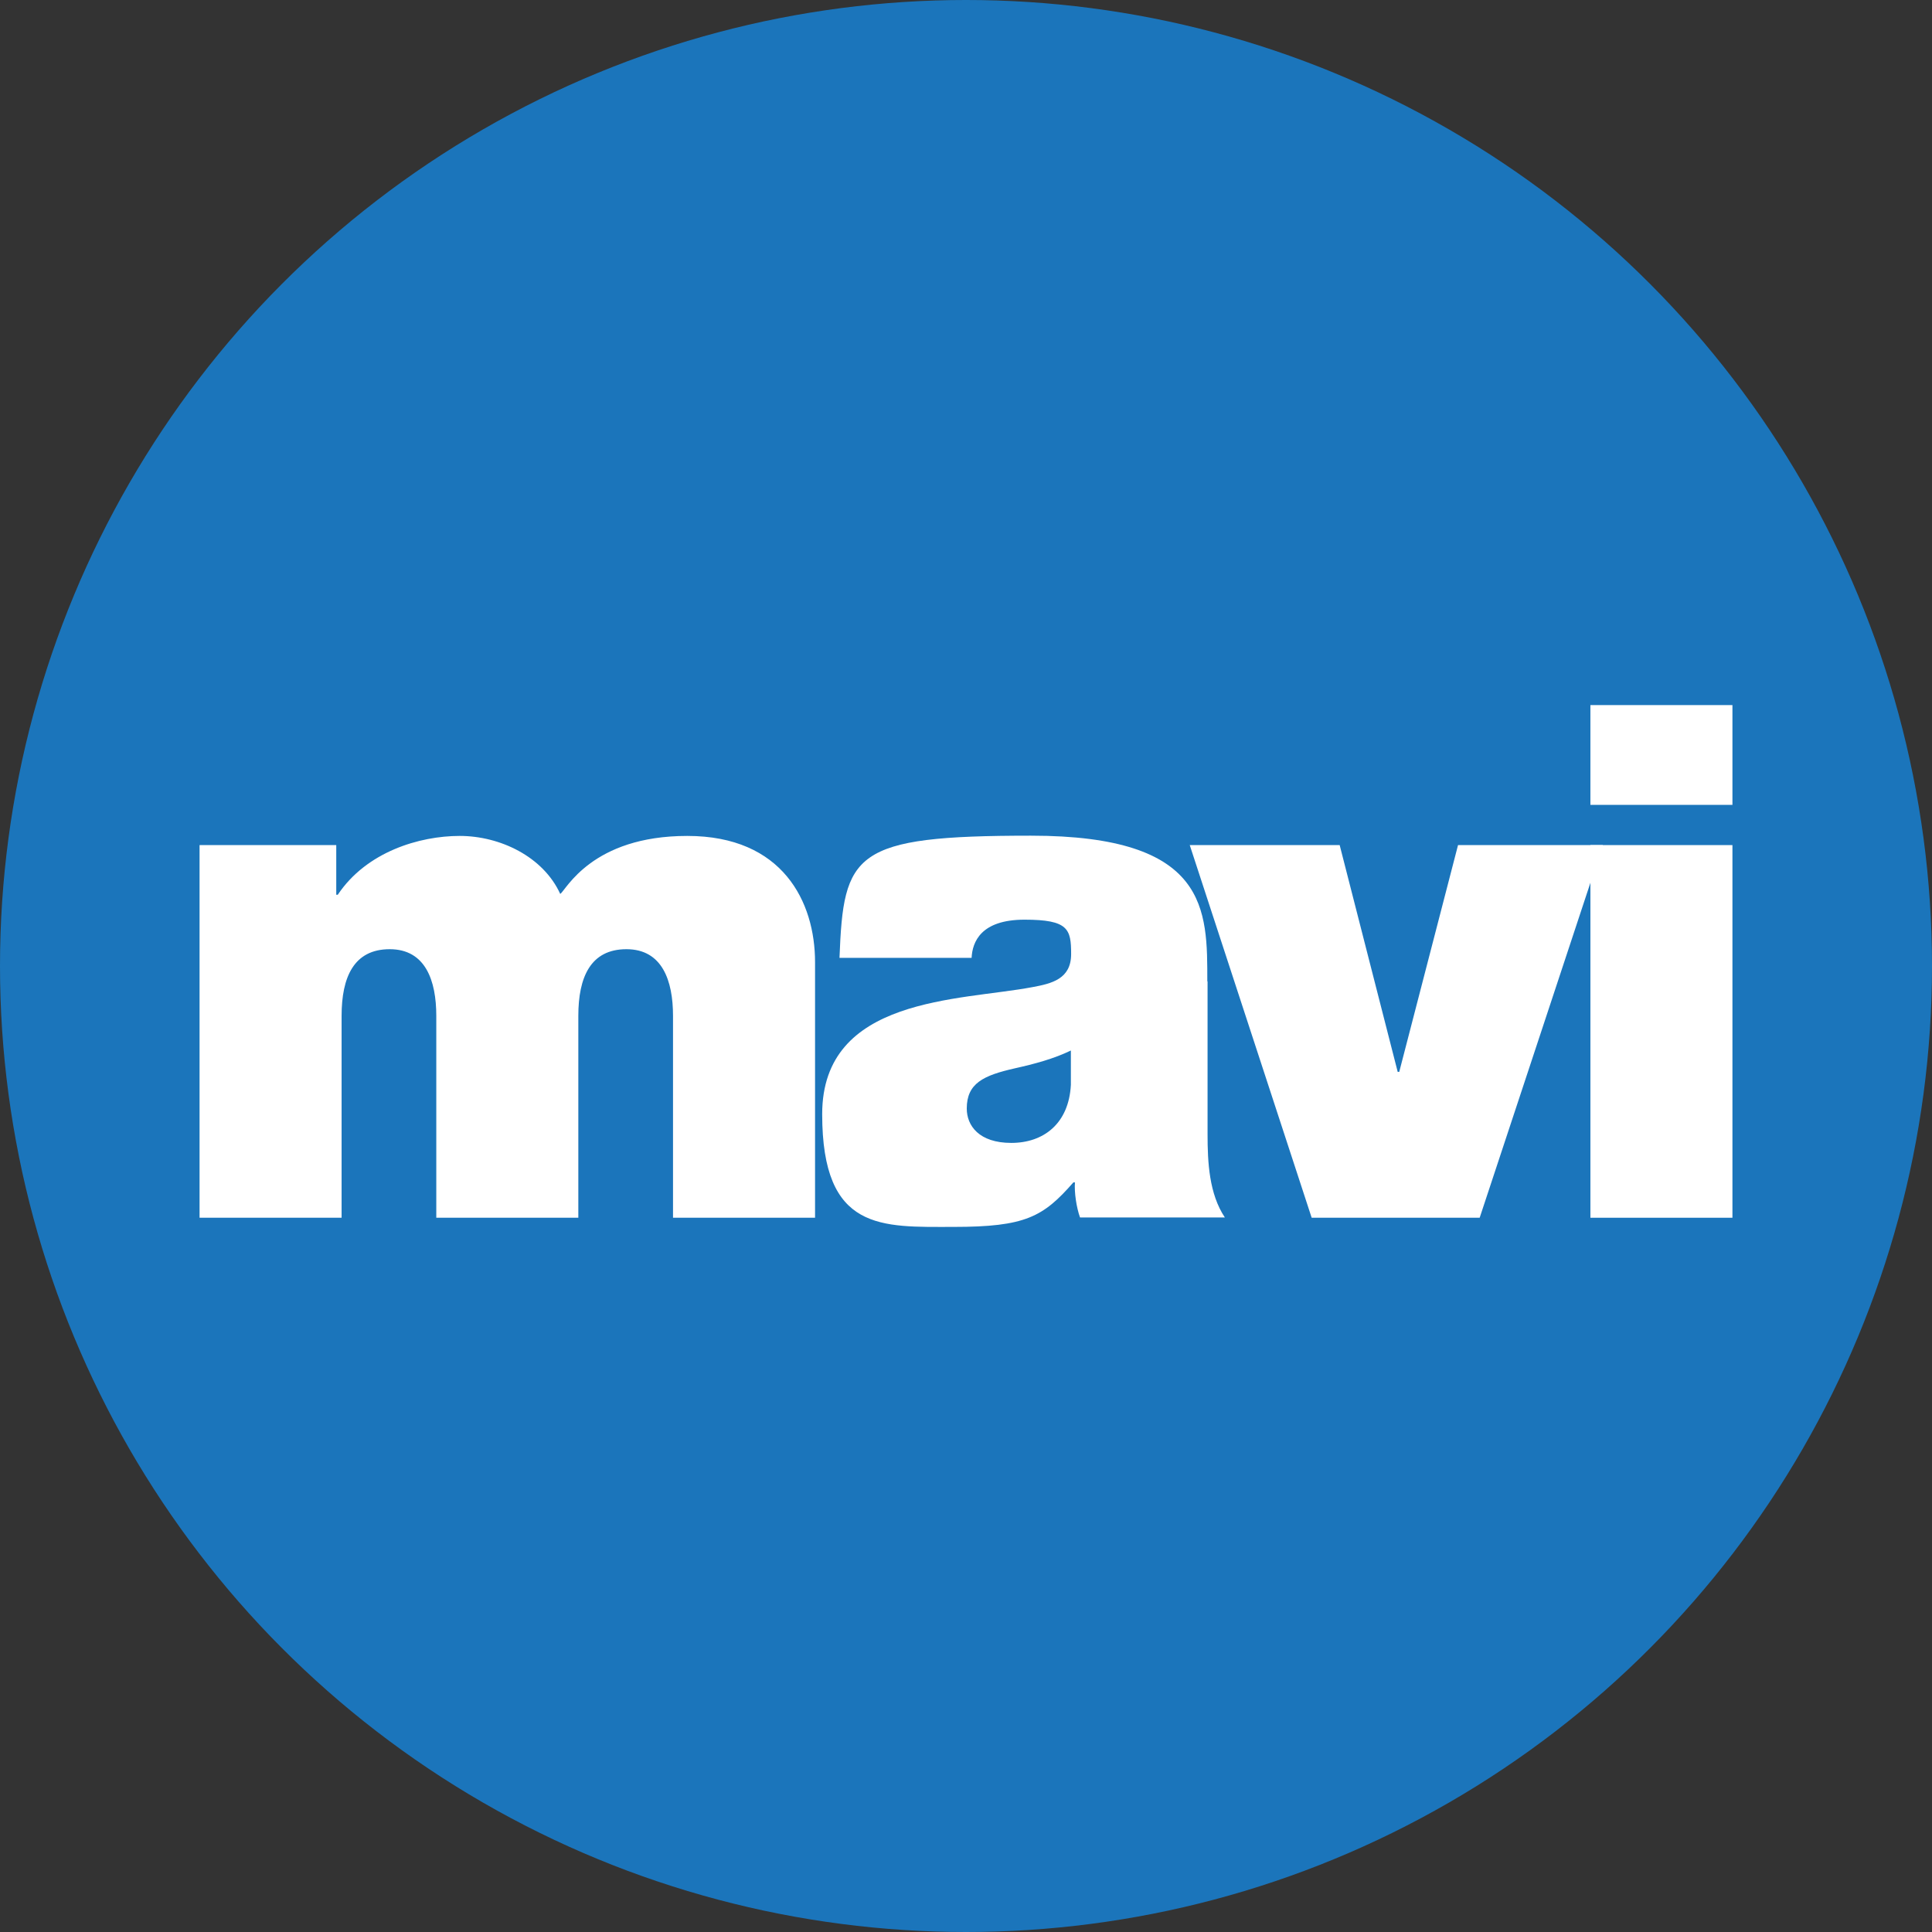
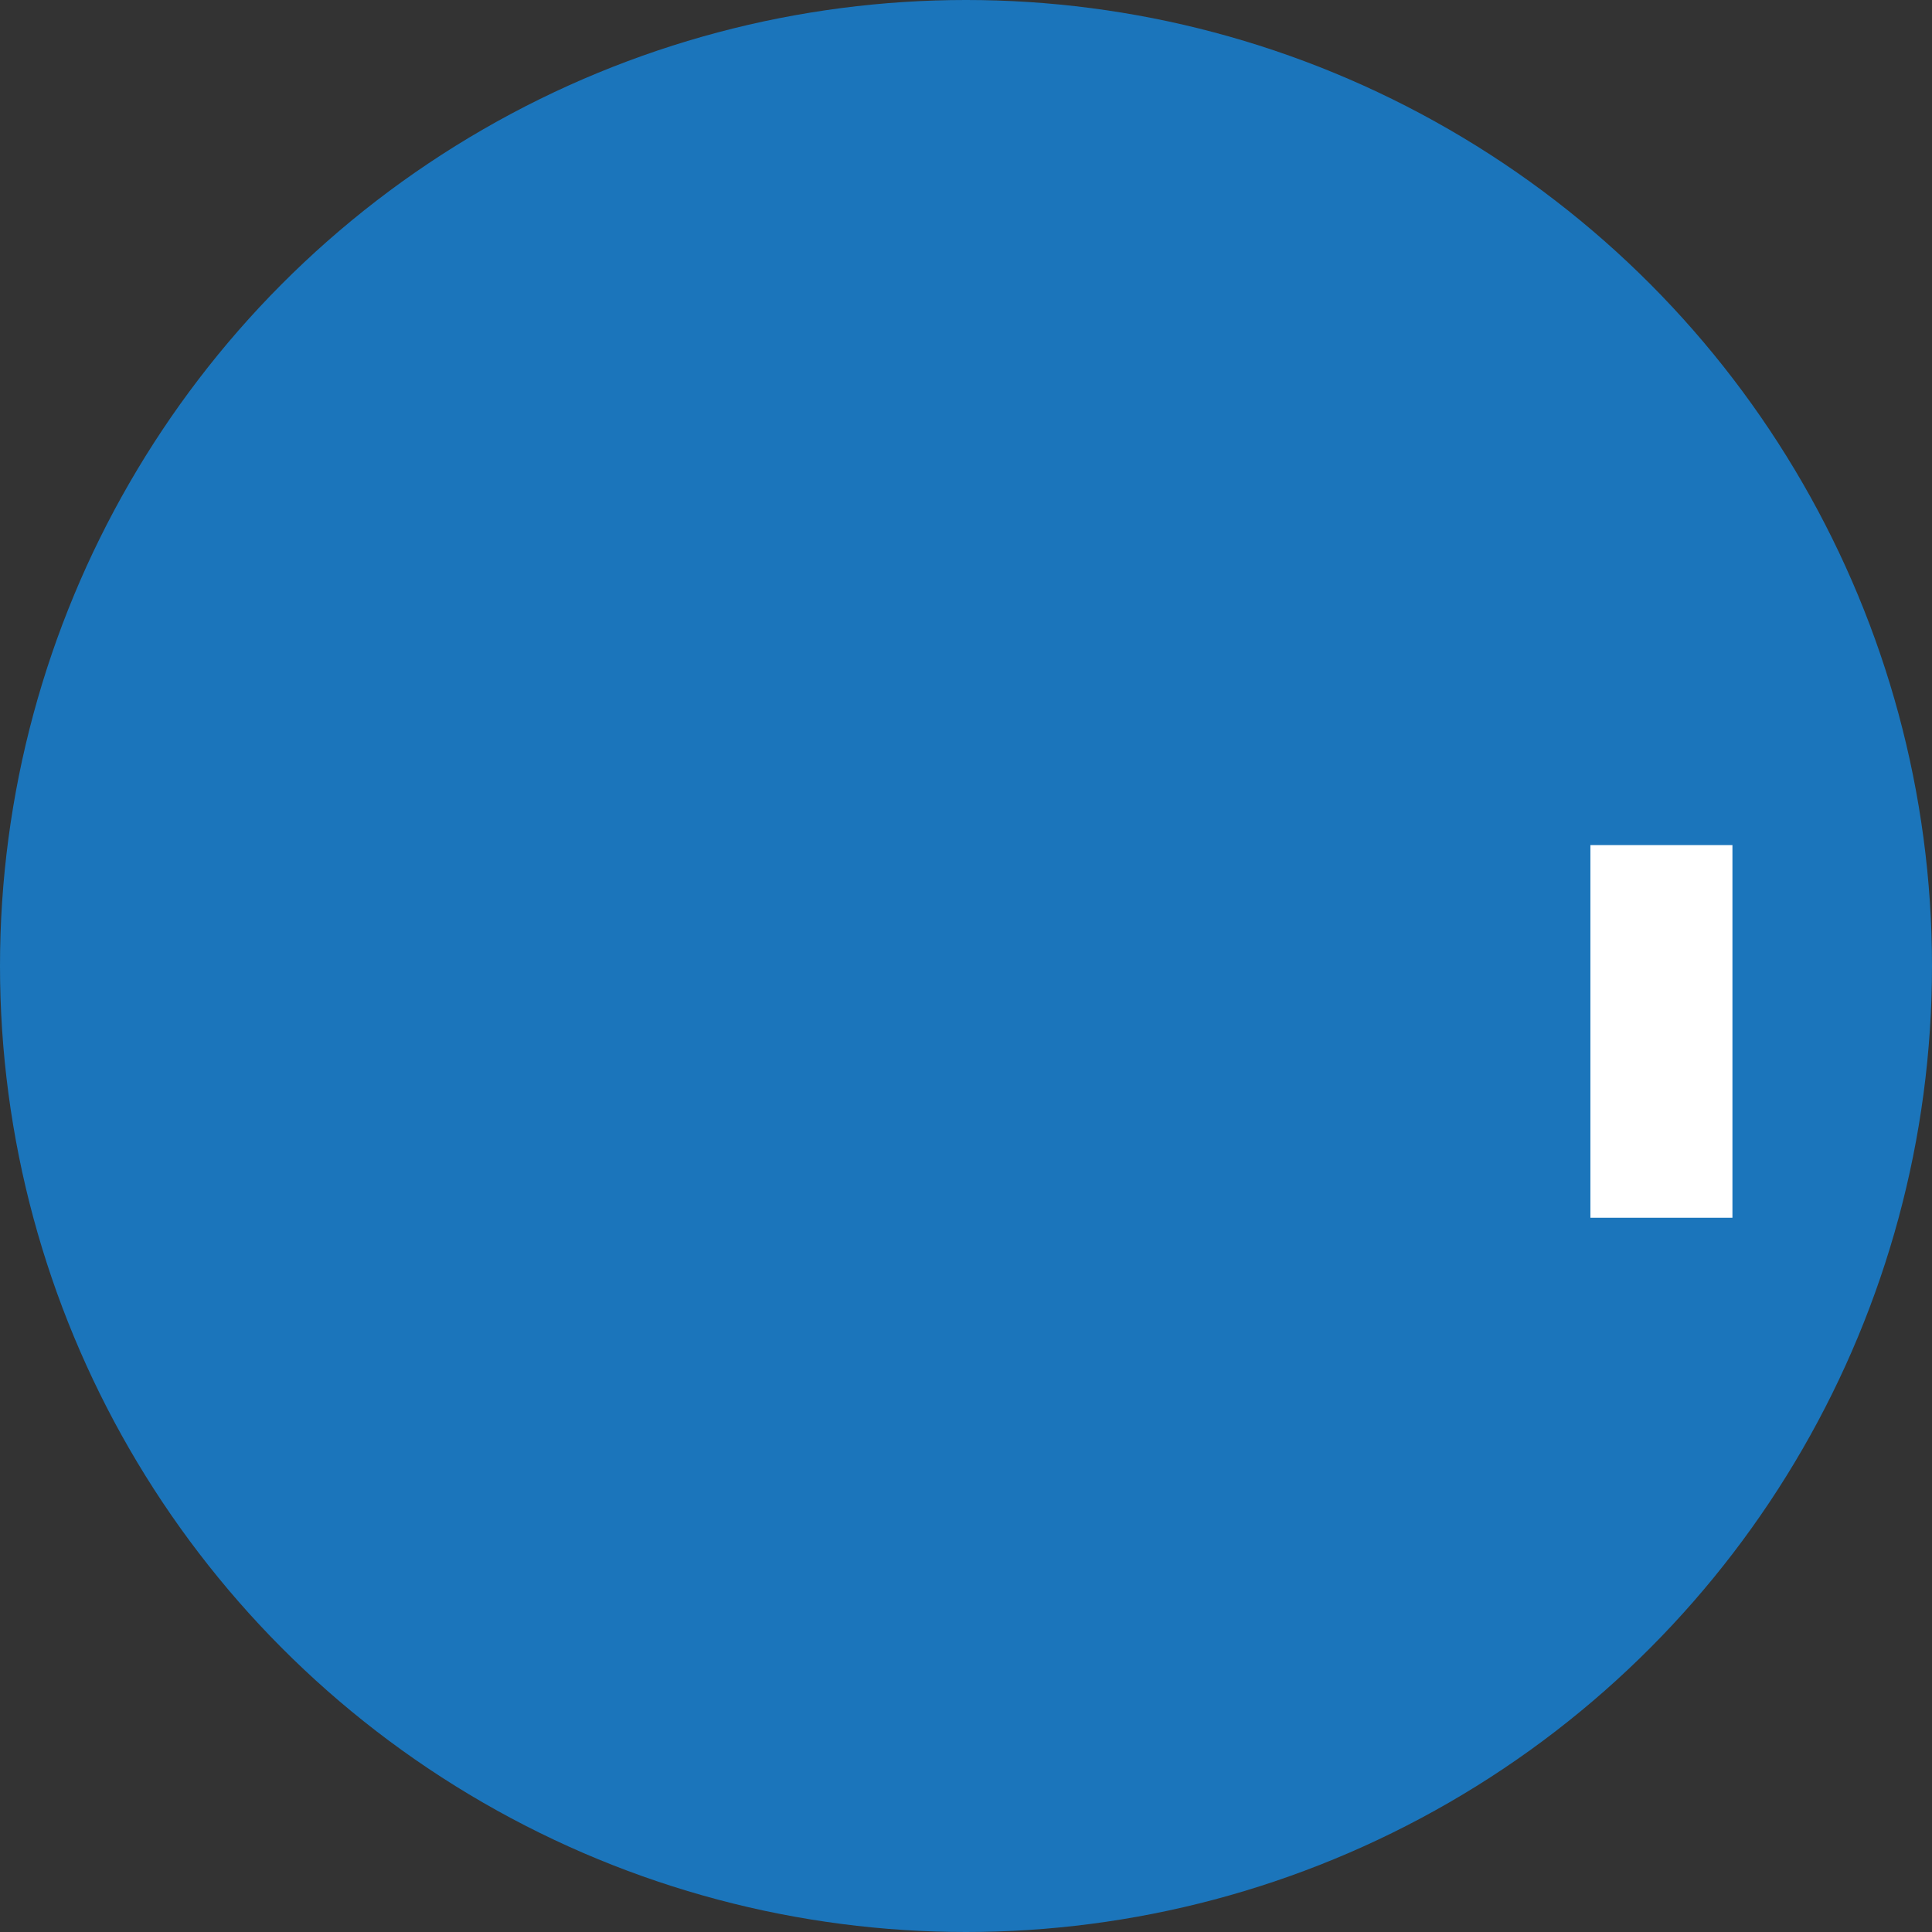
<svg xmlns="http://www.w3.org/2000/svg" version="1.1" viewBox="0 0 759 759">
  <rect x="0" y="0" width="759" height="759" fill="#333333" stroke="none" />
  <defs>
    <style>
      .cls-1 {
        fill: #1b75bb;
      }

      .cls-2 {
        fill: #fff;
        fill-rule: evenodd;
      }
    </style>
  </defs>
  <g>
    <g id="Layer_1">
      <circle class="cls-1" cx="379.5" cy="379.5" r="379.5" />
      <g id="Layer_1-2" data-name="Layer_1">
        <g id="icon-logo-prima">
          <g>
-             <path class="cls-2" d="M78.4,478.4h55.8v-79.3c0-15.2,4.8-26.2,18.9-26.2s18.3,12.4,18.3,26.2v79.3h55.8v-79.3c0-15.2,4.8-26.2,18.9-26.2s18.3,12.4,18.3,26.2v79.3h55.8v-100.4c0-23.7-12.7-49.6-50.2-49.6s-47.6,21.2-49.9,22.8c-6.7-14.7-23.7-22.8-39.5-22.8s-36.6,6.2-47.9,23.1h-.6v-19.5h-53.7v146.4Z" />
-             <path class="cls-2" d="M420.7,426.2c-.8,15.2-10.7,22.8-23.4,22.8s-17.5-6.8-17.5-13.5c0-9.9,6.5-13,18.9-15.8,7.6-1.7,15.2-3.7,22-7v13.5h0ZM474.3,385.6c0-28.2.6-57.3-69.3-57.3s-73.6,6.8-75.2,48h51.9c.3-6.2,3.6-15,20.8-15s18.3,3.7,18.3,13.5-7.6,11.6-15.2,13c-28.5,5.4-82.6,3.7-82.6,49.9s23.4,44.3,51.6,44.3,35.2-3.9,47.1-17.5h.6c-.3,4,.6,9.9,2,13.8h56.9c-6.2-9.3-6.8-21.7-6.8-32.7v-60.1h0Z" />
-             <polygon class="cls-2" points="629.7 332 572.8 332 549.7 421.1 549.1 421.1 526.3 332 467.4 332 515.3 478.4 581.3 478.4 629.7 332" />
-             <path class="cls-2" d="M624.8,478.4h55.8v-146.4h-55.8v146.4h0ZM680.6,277h-55.8v39.2h55.8v-39.2Z" />
+             <path class="cls-2" d="M624.8,478.4h55.8v-146.4h-55.8v146.4h0ZM680.6,277h-55.8h55.8v-39.2Z" />
          </g>
        </g>
      </g>
    </g>
  </g>
</svg>